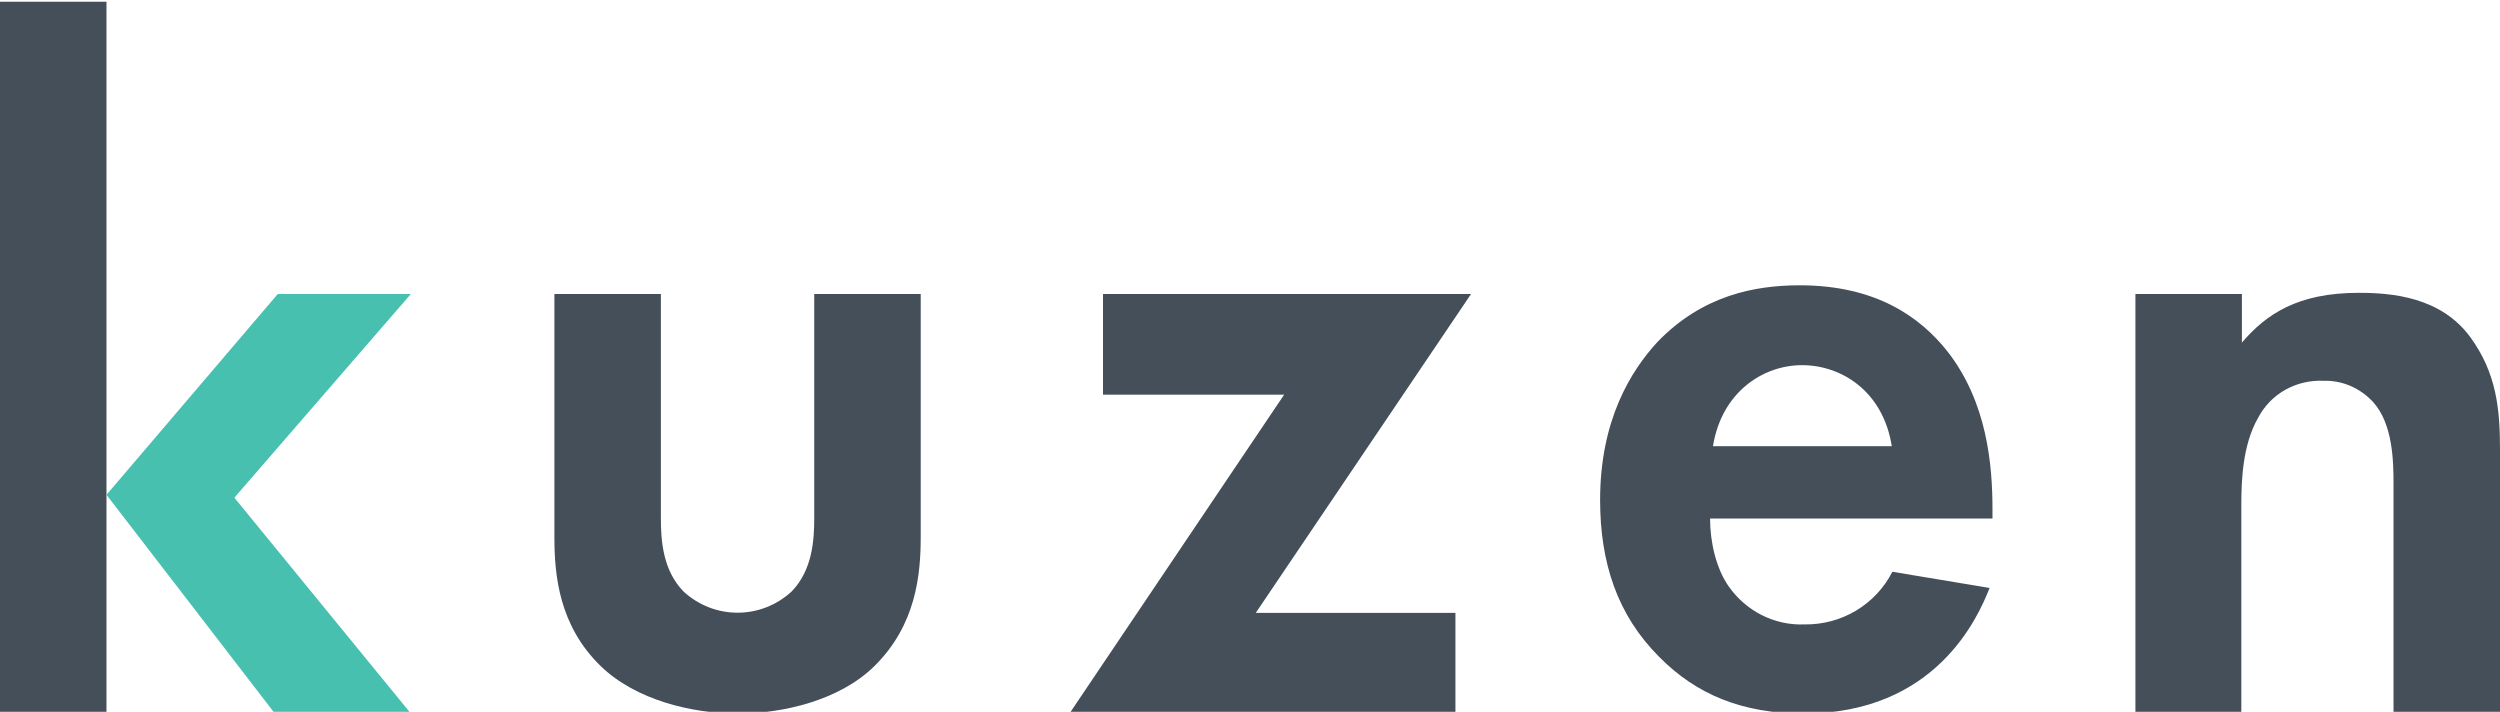
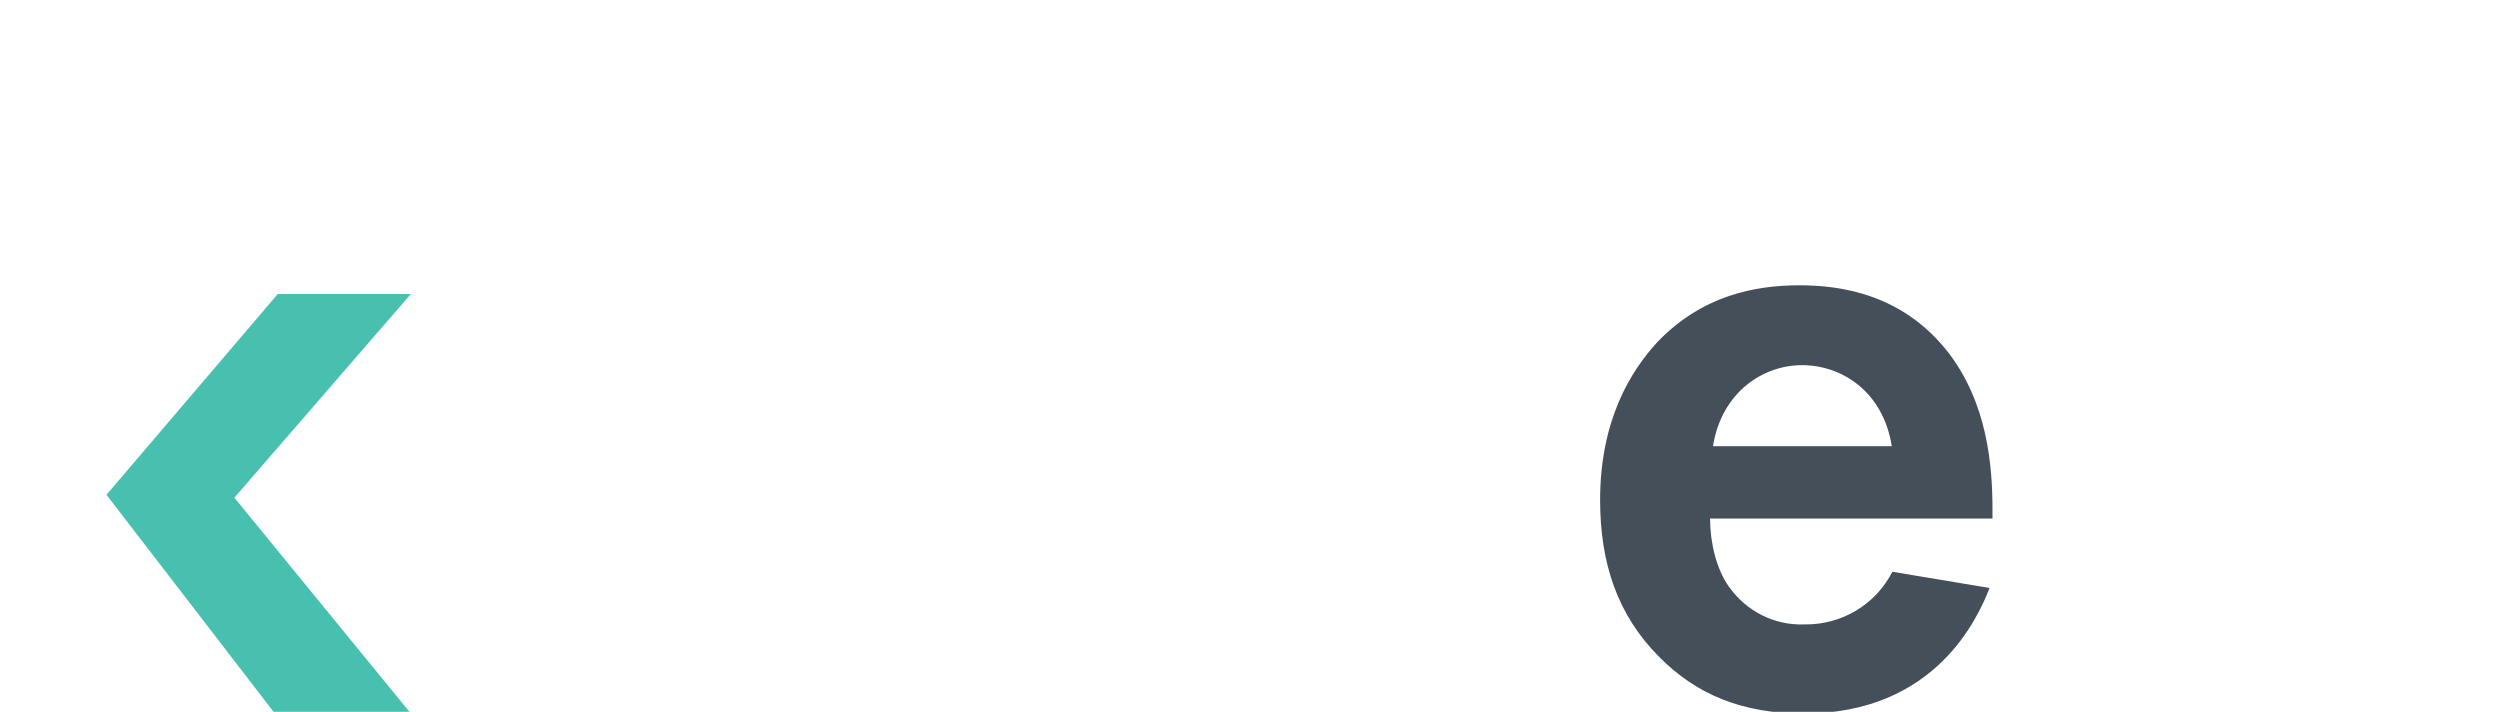
<svg xmlns="http://www.w3.org/2000/svg" x="432px" y="123px" viewBox="0 0 432 123">
  <defs>
    <style type="text/css">
			.st0{fill:#47C0B0;}
			.st1{fill:#444F5A;}
		</style>
  </defs>
-   <rect class="st1" y="0.3" width="18.4" height="123" />
  <path class="st0" d="M71,50.8h-23L18.4,85.5l29.1,37.8H71L40.5,86L71,50.8z" />
-   <path class="st1" d="M114.2,50.8v38.7c0,3.8,0.3,9,3.9,12.7c5.3,4.9,13.4,4.9,18.7,0c3.6-3.7,3.9-8.9,3.9-12.7V50.8h18.4v42c0,6.5-0.8,15.2-8,22.3c-6,5.9-15.7,8.2-23.6,8.2s-17.6-2.3-23.7-8.2c-7.2-7-8-15.7-8-22.3v-42H114.2z" />
-   <path class="st1" d="M217,105.9h34.5v17.4h-66.7l37.1-55.1h-31.3V50.8h63.6L217,105.9z" />
  <path class="st1" d="M343.8,101.6c-2,5.1-9.3,21.7-32.1,21.7c-10.5,0-18.5-3.2-25-9.8c-7.2-7.2-10.2-16.2-10.2-27.1c0-13.8,5.3-22.3,9.9-27.3c7.7-8,16.7-9.8,24.6-9.8c13.3,0,20.9,5.6,25.5,11.4c6.9,8.8,7.8,19.7,7.8,27.3v1.6h-48.8c0,4.2,1.1,8.7,3.2,11.7c3,4.3,7.9,6.8,13.1,6.6c6.4,0.1,12.3-3.4,15.2-9.1L343.8,101.6z M326.9,77.1c-1.5-9.5-8.7-14-15.5-14s-13.9,4.7-15.4,14H326.9z" />
-   <path class="st1" d="M369,50.8h18.4v8.4c4.2-4.9,9.6-8.6,20.2-8.6c5.7,0,14.2,0.7,19.3,7.7c4.5,6.2,5.1,12.4,5.1,19.4v45.6h-18.4V83.7c0-4-0.1-10.4-3.5-14.2c-2.2-2.4-5.3-3.8-8.6-3.7c-4.7-0.2-9.1,2.2-11.3,6.4c-2.7,4.7-2.9,10.9-2.9,15.1v36H369V50.8z" />
</svg>